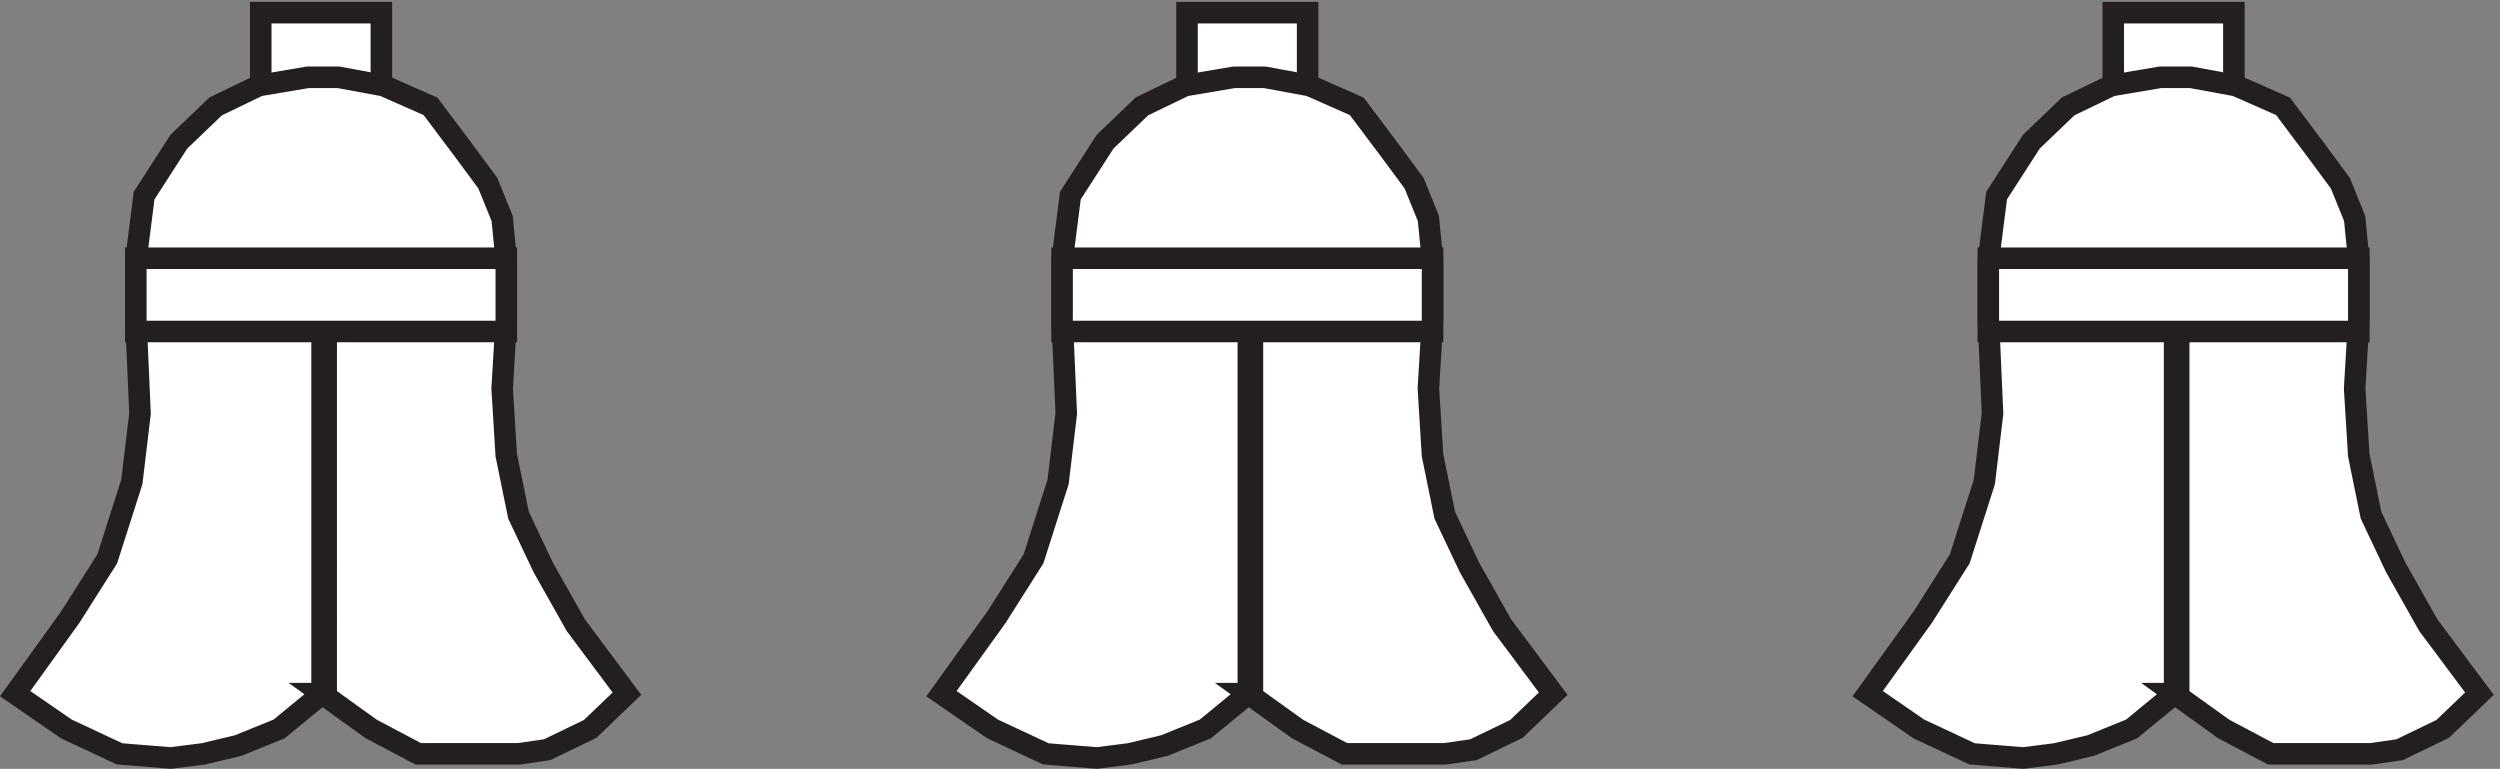
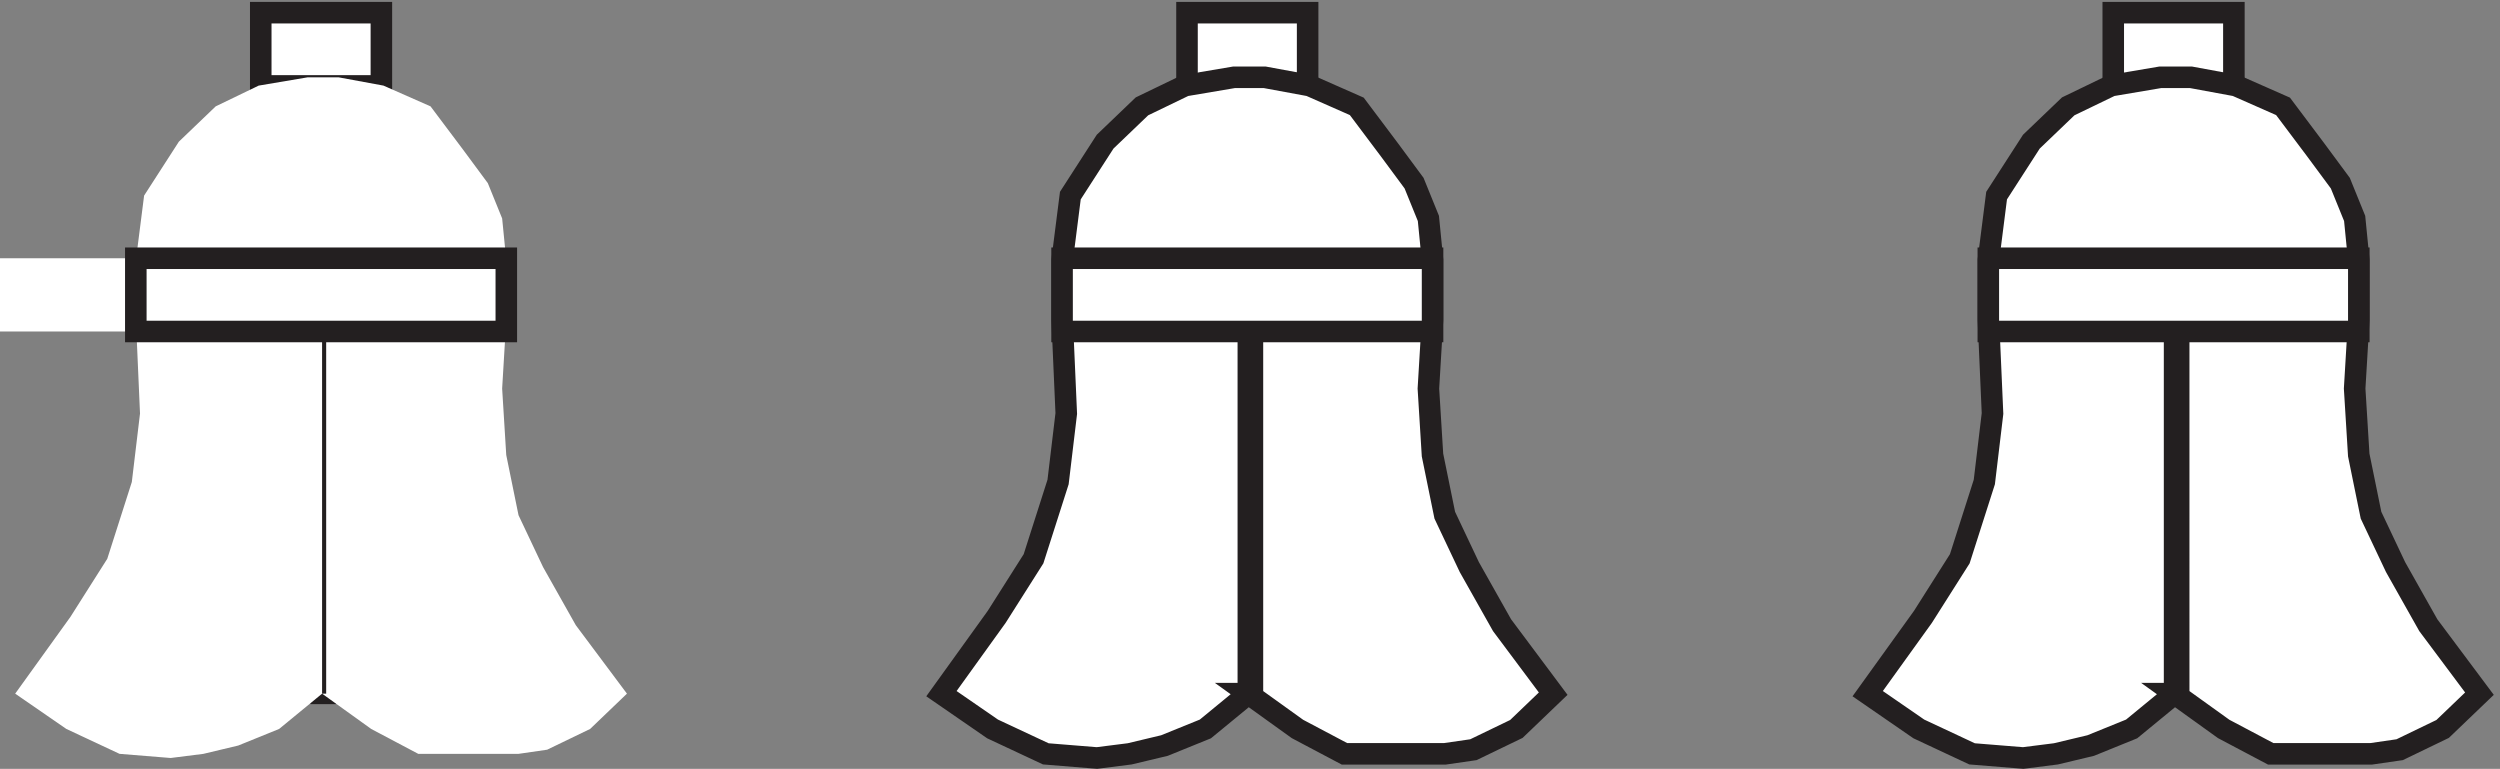
<svg xmlns="http://www.w3.org/2000/svg" xml:space="preserve" width="115.769" height="35.603">
  <rect width="100%" height="100%" fill="#808080" stroke="none" />
  <path d="M733.832 237.168h42v25.5h-42z" style="fill:#fff;fill-opacity:1;fill-rule:evenodd;stroke:none" transform="matrix(.133 0 0 -.133 .26 35.522)" />
  <path d="M733.832 237.168h42v25.5h-42z" style="fill:none;stroke:#231f20;stroke-width:7.5;stroke-linecap:butt;stroke-linejoin:miter;stroke-miterlimit:10;stroke-dasharray:none;stroke-opacity:1" transform="matrix(.133 0 0 -.133 .26 35.522)" />
  <path d="M754.832 25.668h1.5v126h-1.5z" style="fill:#fff;fill-opacity:1;fill-rule:evenodd;stroke:none" transform="matrix(.133 0 0 -.133 .26 35.522)" />
  <path d="M754.832 25.668h1.5v126h-1.5z" style="fill:none;stroke:#231f20;stroke-width:7.5;stroke-linecap:butt;stroke-linejoin:miter;stroke-miterlimit:10;stroke-dasharray:none;stroke-opacity:1" transform="matrix(.133 0 0 -.133 .26 35.522)" />
  <path d="m667.566 52.3-19.234-26.734 17.809-12.285 18.523-8.672 17.809-1.441 11.398 1.441L725.98 7.5l14.25 5.781 14.958 12.285v126.446h1.425V25.566h-1.425l17.097-12.285 16.387-8.672h34.906l9.973 1.446 14.961 7.226 12.82 12.285-17.809 23.844-11.398 20.23-8.547 18.067-4.273 20.953-1.426 23.121 1.426 23.844v20.957l-1.426 14.449-4.988 12.285-8.547 11.559-11.399 15.176-16.386 7.226-15.672 2.891h-10.684l-17.098-2.891-14.96-7.226-12.821-12.285-12.113-18.786-2.848-22.398v-20.957l1.426-32.516-2.851-23.843-8.547-26.735" style="fill:#fff;fill-opacity:1;fill-rule:evenodd;stroke:none" transform="matrix(.133 0 0 -.133 .26 35.522)" />
  <path d="m667.566 52.3-19.234-26.734 17.809-12.285 18.523-8.672 17.809-1.441 11.398 1.441L725.98 7.5l14.25 5.781 14.958 12.285v126.446h1.425V25.566h-1.425l17.097-12.285 16.387-8.672h34.906l9.973 1.446 14.961 7.226 12.82 12.285-17.809 23.844-11.398 20.23-8.547 18.067-4.273 20.953-1.426 23.121 1.426 23.844v20.957l-1.426 14.449-4.988 12.285-8.547 11.559-11.399 15.176-16.386 7.226-15.672 2.891h-10.684l-17.098-2.891-14.96-7.226-12.821-12.285-12.113-18.786-2.848-22.398v-20.957l1.426-32.516-2.851-23.843-8.547-26.735z" style="fill:none;stroke:#231f20;stroke-width:7.5;stroke-linecap:butt;stroke-linejoin:miter;stroke-miterlimit:10;stroke-dasharray:none;stroke-opacity:1" transform="matrix(.133 0 0 -.133 .26 35.522)" />
  <path d="M690.332 177.164h129v-25.5h-129v25.5" style="fill:#fff;fill-opacity:1;fill-rule:evenodd;stroke:none" transform="matrix(.133 0 0 -.133 .26 35.522)" />
  <path d="M690.332 177.164h129v-25.5h-129z" style="fill:none;stroke:#231f20;stroke-width:7.5;stroke-linecap:butt;stroke-linejoin:miter;stroke-miterlimit:10;stroke-dasharray:none;stroke-opacity:1" transform="matrix(.133 0 0 -.133 .26 35.522)" />
  <path d="M411.332 237.168h42v25.5h-42z" style="fill:#fff;fill-opacity:1;fill-rule:evenodd;stroke:none" transform="matrix(.133 0 0 -.133 .26 35.522)" />
  <path d="M411.332 237.168h42v25.5h-42z" style="fill:none;stroke:#231f20;stroke-width:7.5;stroke-linecap:butt;stroke-linejoin:miter;stroke-miterlimit:10;stroke-dasharray:none;stroke-opacity:1" transform="matrix(.133 0 0 -.133 .26 35.522)" />
  <path d="M432.332 25.668h1.5v126h-1.5z" style="fill:#fff;fill-opacity:1;fill-rule:evenodd;stroke:none" transform="matrix(.133 0 0 -.133 .26 35.522)" />
  <path d="M432.332 25.668h1.5v126h-1.5z" style="fill:none;stroke:#231f20;stroke-width:7.5;stroke-linecap:butt;stroke-linejoin:miter;stroke-miterlimit:10;stroke-dasharray:none;stroke-opacity:1" transform="matrix(.133 0 0 -.133 .26 35.522)" />
  <path d="m345.066 52.3-19.234-26.734 17.809-12.285 18.523-8.672 17.809-1.441 11.398 1.441L403.48 7.5l14.25 5.781 14.958 12.285v126.446h1.425V25.566h-1.425l17.097-12.285 16.387-8.672h34.906l9.973 1.446 14.961 7.226 12.82 12.285-17.809 23.844-11.398 20.23-8.547 18.067-4.273 20.953-1.426 23.121 1.426 23.844v20.957l-1.426 14.449-4.988 12.285-8.547 11.559-11.399 15.176-16.386 7.226-15.672 2.891h-10.684l-17.098-2.891-14.96-7.226-12.821-12.285-12.113-18.786-2.848-22.398v-20.957l1.426-32.516-2.851-23.843-8.547-26.735" style="fill:#fff;fill-opacity:1;fill-rule:evenodd;stroke:none" transform="matrix(.133 0 0 -.133 .26 35.522)" />
  <path d="m345.066 52.3-19.234-26.734 17.809-12.285 18.523-8.672 17.809-1.441 11.398 1.441L403.48 7.5l14.25 5.781 14.958 12.285v126.446h1.425V25.566h-1.425l17.097-12.285 16.387-8.672h34.906l9.973 1.446 14.961 7.226 12.82 12.285-17.809 23.844-11.398 20.23-8.547 18.067-4.273 20.953-1.426 23.121 1.426 23.844v20.957l-1.426 14.449-4.988 12.285-8.547 11.559-11.399 15.176-16.386 7.226-15.672 2.891h-10.684l-17.098-2.891-14.96-7.226-12.821-12.285-12.113-18.786-2.848-22.398v-20.957l1.426-32.516-2.851-23.843-8.547-26.735z" style="fill:none;stroke:#231f20;stroke-width:7.5;stroke-linecap:butt;stroke-linejoin:miter;stroke-miterlimit:10;stroke-dasharray:none;stroke-opacity:1" transform="matrix(.133 0 0 -.133 .26 35.522)" />
  <path d="M367.832 177.164h129v-25.5h-129v25.5" style="fill:#fff;fill-opacity:1;fill-rule:evenodd;stroke:none" transform="matrix(.133 0 0 -.133 .26 35.522)" />
  <path d="M367.832 177.164h129v-25.5h-129z" style="fill:none;stroke:#231f20;stroke-width:7.5;stroke-linecap:butt;stroke-linejoin:miter;stroke-miterlimit:10;stroke-dasharray:none;stroke-opacity:1" transform="matrix(.133 0 0 -.133 .26 35.522)" />
  <path d="M88.832 237.168h42v25.5h-42z" style="fill:#fff;fill-opacity:1;fill-rule:evenodd;stroke:none" transform="matrix(.133 0 0 -.133 .26 35.522)" />
  <path d="M88.832 237.168h42v25.5h-42z" style="fill:none;stroke:#231f20;stroke-width:7.5;stroke-linecap:butt;stroke-linejoin:miter;stroke-miterlimit:10;stroke-dasharray:none;stroke-opacity:1" transform="matrix(.133 0 0 -.133 .26 35.522)" />
  <path d="M109.832 25.668h1.5v126h-1.5z" style="fill:#fff;fill-opacity:1;fill-rule:evenodd;stroke:none" transform="matrix(.133 0 0 -.133 .26 35.522)" />
  <path d="M109.832 25.668h1.5v126h-1.5z" style="fill:none;stroke:#231f20;stroke-width:7.5;stroke-linecap:butt;stroke-linejoin:miter;stroke-miterlimit:10;stroke-dasharray:none;stroke-opacity:1" transform="matrix(.133 0 0 -.133 .26 35.522)" />
  <path d="M22.566 52.3 3.332 25.567l17.813-12.285 18.52-8.672 17.808-1.441 11.397 1.44L80.981 7.5l14.25 5.781 14.957 12.285v126.446h1.425V25.566h-1.425l17.097-12.285 16.387-8.672h34.906l9.973 1.446 14.961 7.226 12.82 12.285-17.809 23.844-11.398 20.23-8.547 18.067-4.273 20.953-1.426 23.121 1.426 23.844v20.957l-1.426 14.449-4.988 12.285-8.547 11.559-11.399 15.176-16.386 7.226-15.672 2.891h-10.684l-17.097-2.891-14.962-7.226-12.82-12.285-12.11-18.786-2.85-22.398v-20.957l1.425-32.516-2.852-23.843-8.546-26.735" style="fill:#fff;fill-opacity:1;fill-rule:evenodd;stroke:none" transform="matrix(.133 0 0 -.133 .26 35.522)" />
-   <path d="M22.566 52.3 3.332 25.567l17.813-12.285 18.52-8.672 17.808-1.441 11.397 1.44L80.981 7.5l14.25 5.781 14.957 12.285v126.446h1.425V25.566h-1.425l17.097-12.285 16.387-8.672h34.906l9.973 1.446 14.961 7.226 12.82 12.285-17.809 23.844-11.398 20.23-8.547 18.067-4.273 20.953-1.426 23.121 1.426 23.844v20.957l-1.426 14.449-4.988 12.285-8.547 11.559-11.399 15.176-16.386 7.226-15.672 2.891h-10.684l-17.097-2.891-14.962-7.226-12.82-12.285-12.11-18.786-2.85-22.398v-20.957l1.425-32.516-2.852-23.843-8.546-26.735Z" style="fill:none;stroke:#231f20;stroke-width:7.5;stroke-linecap:butt;stroke-linejoin:miter;stroke-miterlimit:10;stroke-dasharray:none;stroke-opacity:1" transform="matrix(.133 0 0 -.133 .26 35.522)" />
-   <path d="M45.332 177.164h129v-25.5h-129v25.5" style="fill:#fff;fill-opacity:1;fill-rule:evenodd;stroke:none" transform="matrix(.133 0 0 -.133 .26 35.522)" />
+   <path d="M45.332 177.164v-25.5h-129v25.5" style="fill:#fff;fill-opacity:1;fill-rule:evenodd;stroke:none" transform="matrix(.133 0 0 -.133 .26 35.522)" />
  <path d="M45.332 177.164h129v-25.5h-129z" style="fill:none;stroke:#231f20;stroke-width:7.5;stroke-linecap:butt;stroke-linejoin:miter;stroke-miterlimit:10;stroke-dasharray:none;stroke-opacity:1" transform="matrix(.133 0 0 -.133 .26 35.522)" />
</svg>